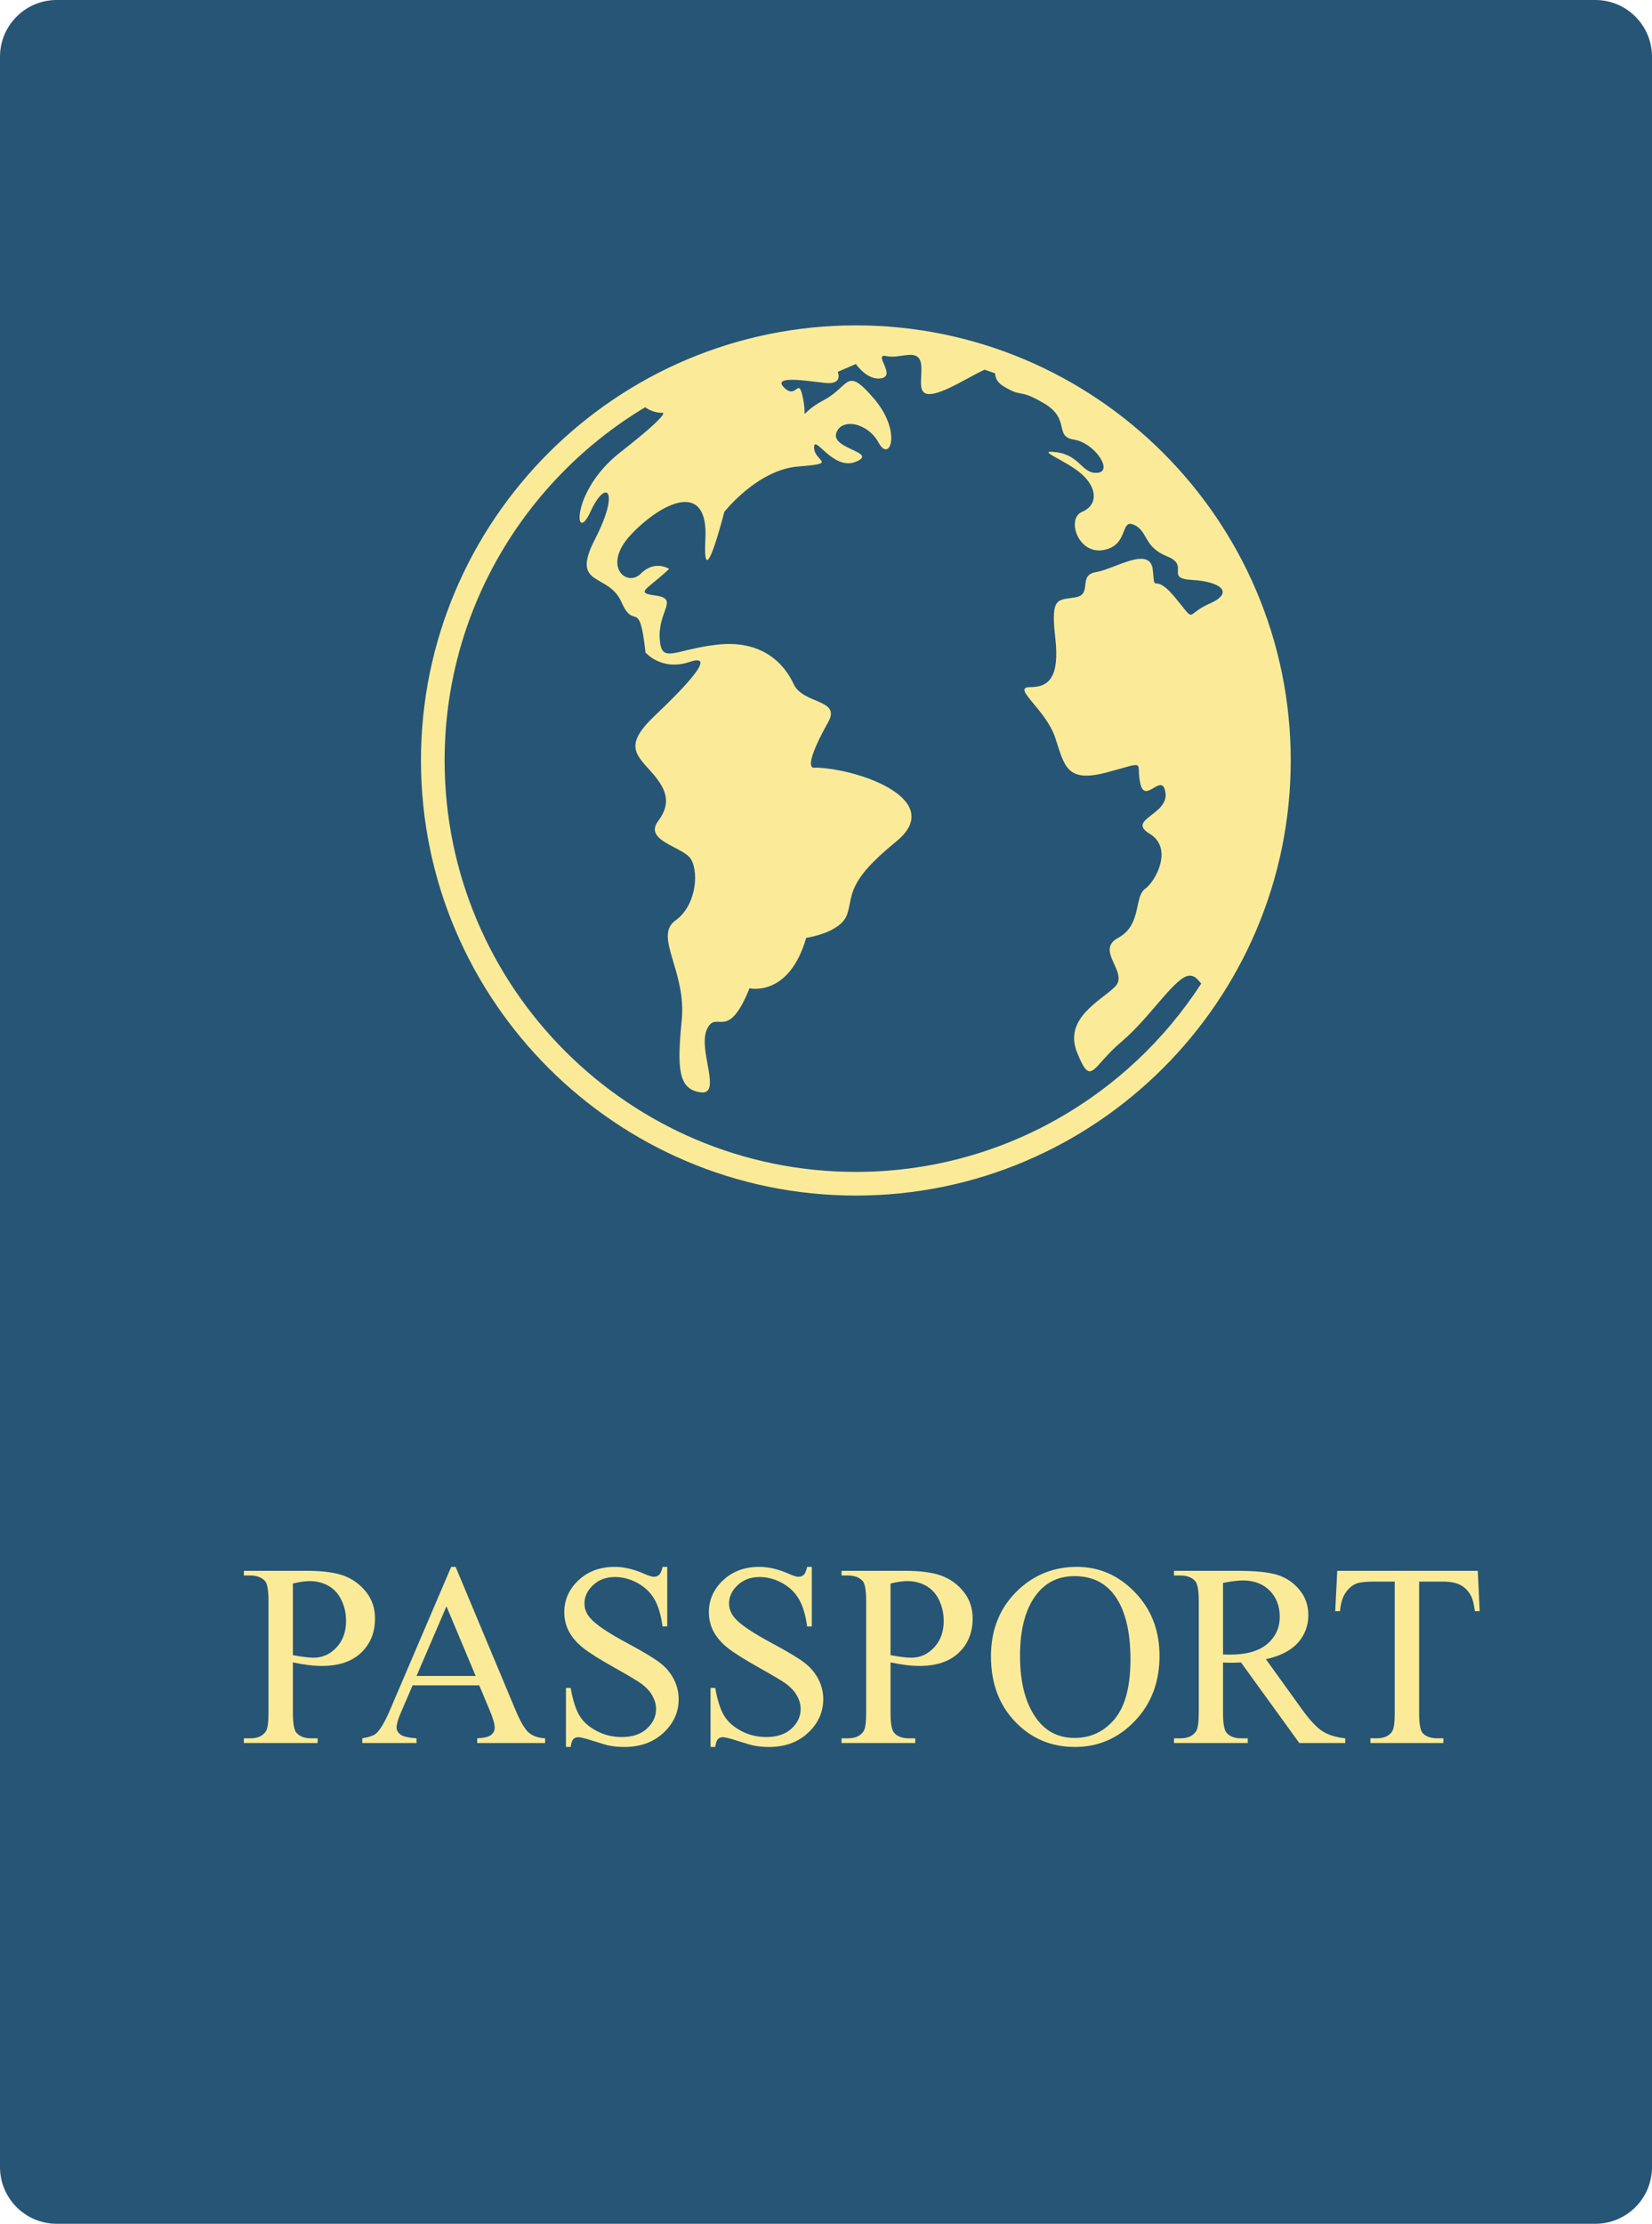
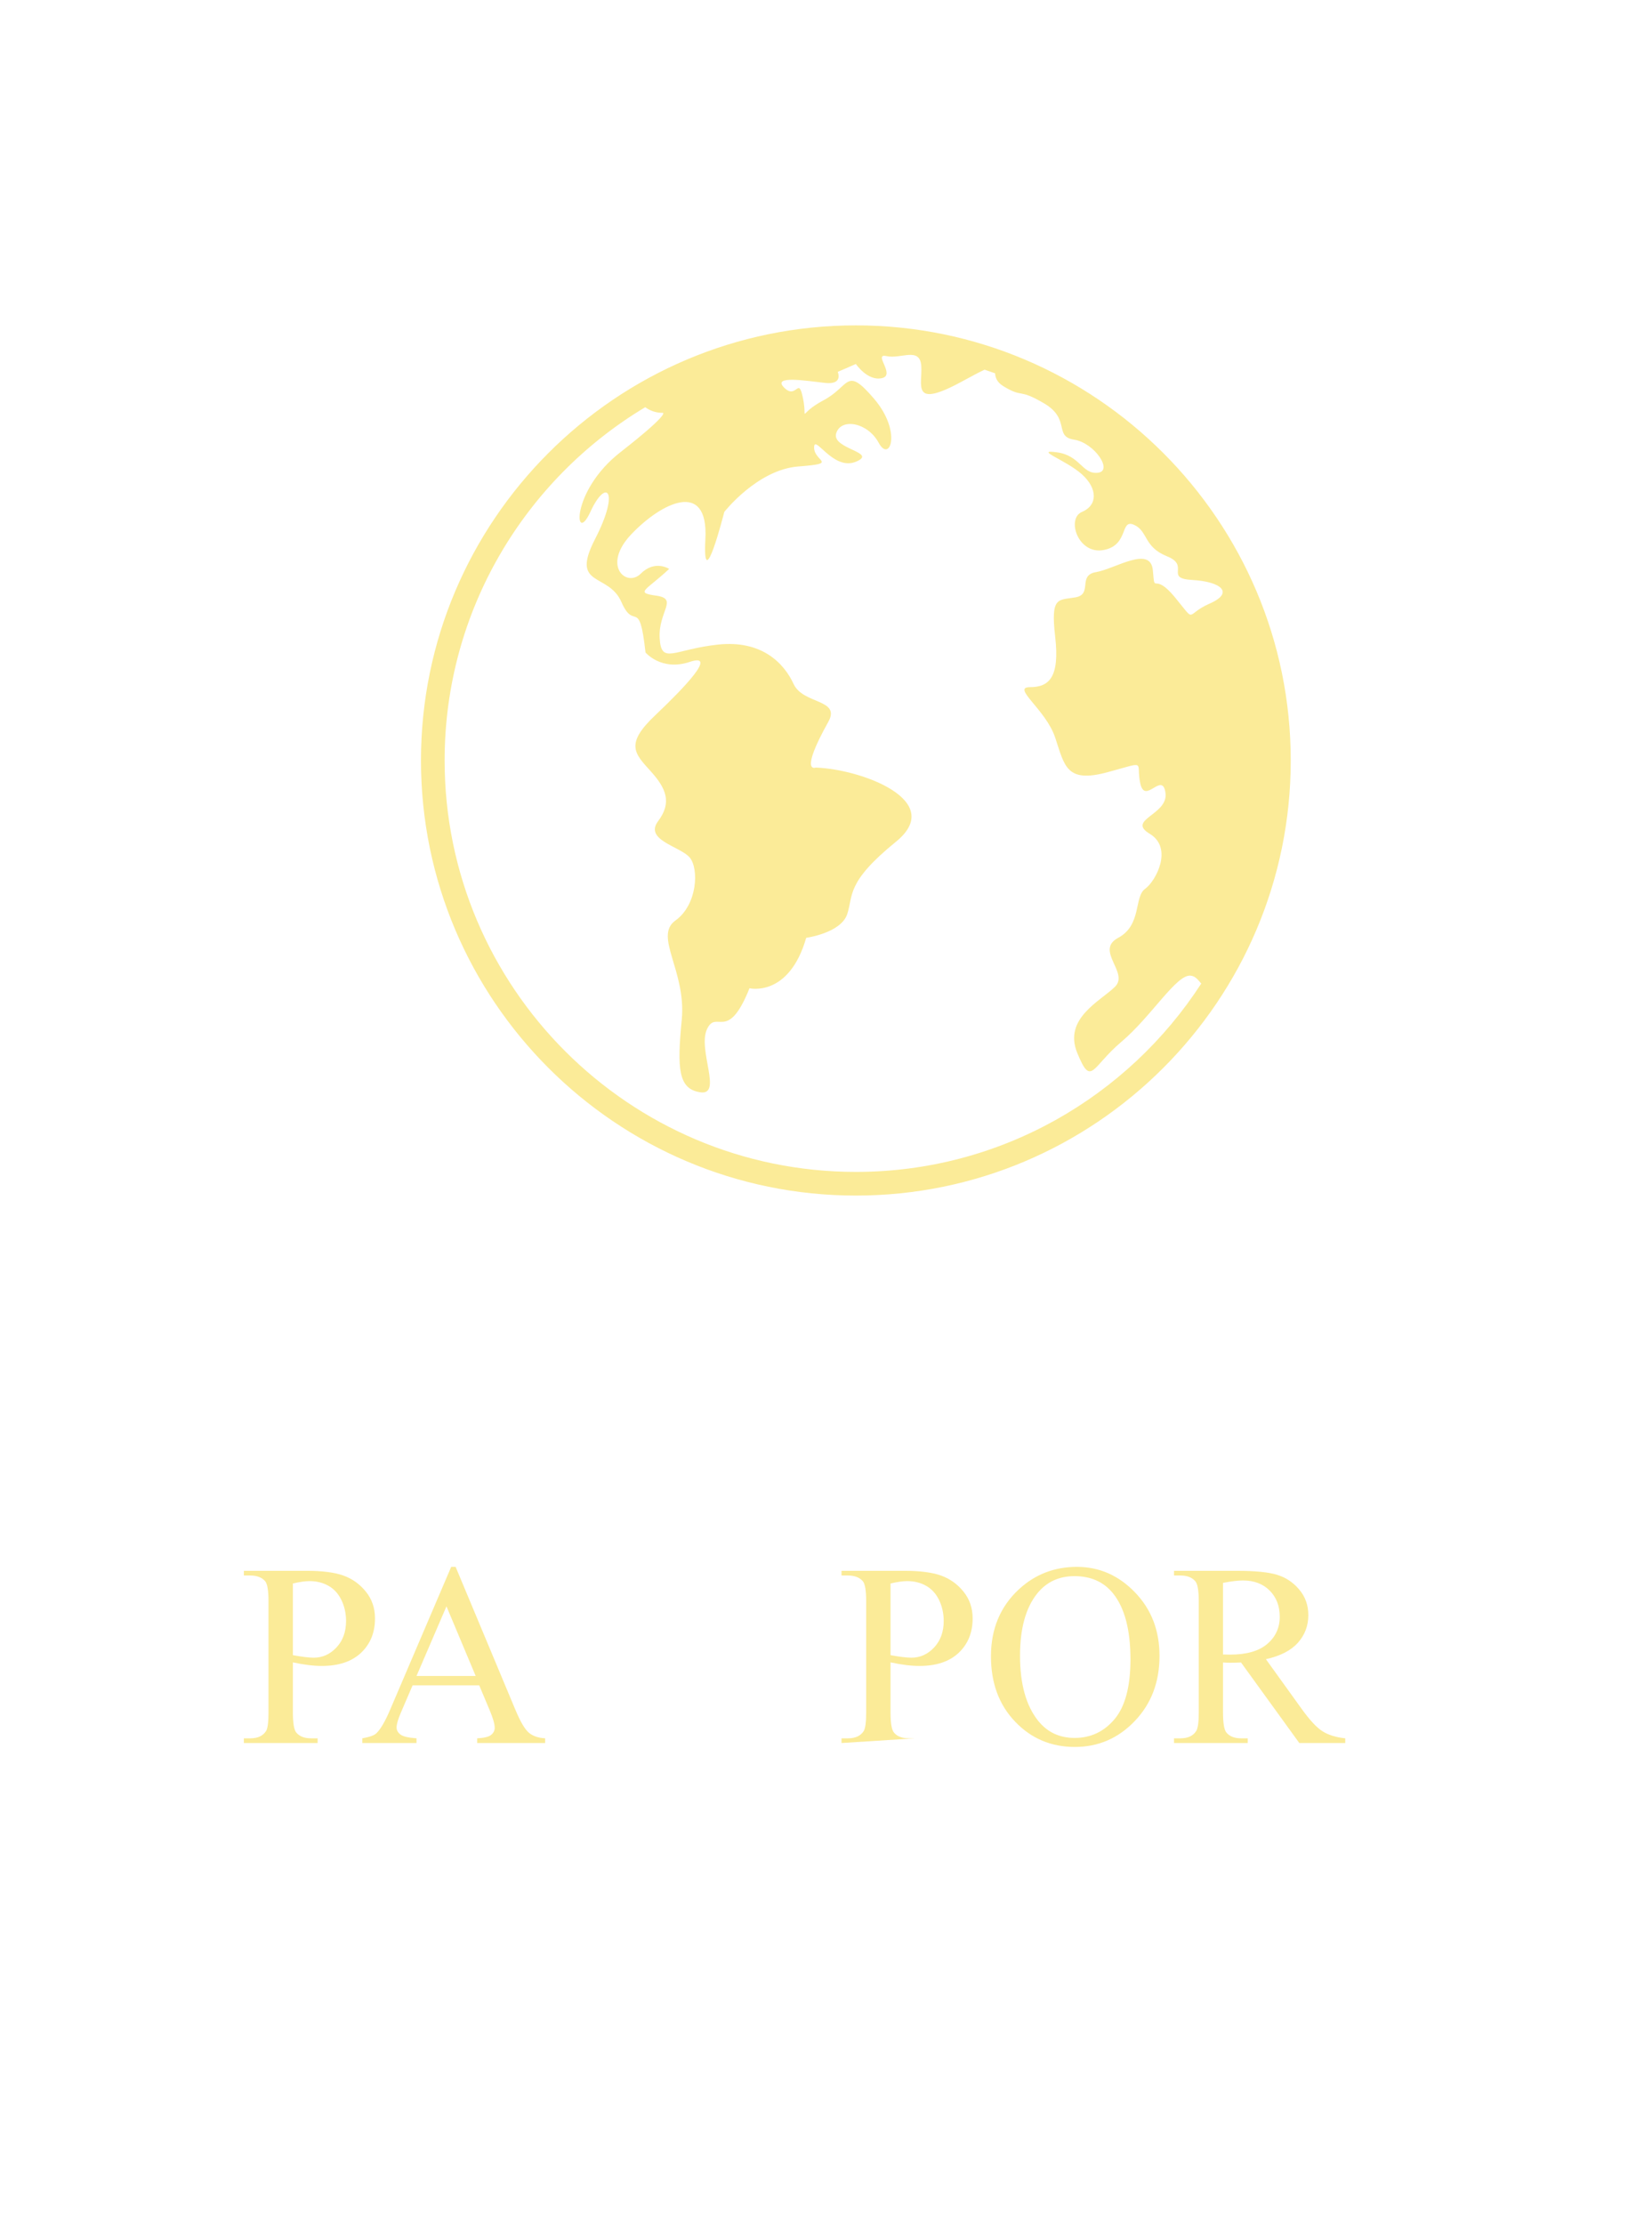
<svg xmlns="http://www.w3.org/2000/svg" height="1798.5" preserveAspectRatio="xMidYMid meet" version="1.0" viewBox="557.9 327.0 1336.7 1798.5" width="1336.7" zoomAndPan="magnify">
  <g>
    <g id="change1_1">
-       <path d="M 1894.605 2079.59 C 1894.605 2104.961 1874.055 2125.5 1848.719 2125.5 L 603.801 2125.5 C 578.469 2125.5 557.895 2104.961 557.895 2079.59 L 557.895 372.898 C 557.895 347.535 578.469 326.996 603.801 326.996 L 1848.719 326.996 C 1874.055 326.996 1894.605 347.535 1894.605 372.898 L 1894.605 2079.59" fill="#275576" />
-     </g>
+       </g>
    <g id="change2_1">
      <path d="M 1250.418 1274.781 C 1066.93 1274.781 917.66 1125.508 917.66 942.027 C 917.66 820.801 982.848 714.512 1079.98 656.332 C 1083.691 659.062 1088.309 660.902 1094.23 660.902 C 1094.23 660.902 1100.602 660.914 1059.809 692.789 C 1019.012 724.656 1022.832 768.852 1035.578 741.016 C 1048.34 713.195 1059.809 723.375 1039.41 762.91 C 1019.012 802.43 1050.16 789.68 1060.719 813.902 C 1071.289 838.121 1075.109 808.781 1080.211 854.699 C 1080.211 854.699 1092.969 869.977 1115.91 862.344 C 1138.84 854.699 1112.082 882.738 1087.852 905.691 C 1063.629 928.648 1071.281 936.277 1084.02 950.309 C 1096.789 964.34 1101.891 975.824 1090.402 991.109 C 1078.941 1006.422 1108.262 1011.516 1115.91 1020.438 C 1123.551 1029.363 1122.281 1058.68 1104.43 1071.441 C 1086.602 1084.195 1113.352 1112.23 1109.531 1151.742 C 1105.699 1191.285 1106.621 1207.852 1124.648 1210.41 C 1142.676 1212.957 1122.281 1175.973 1129.93 1159.418 C 1137.59 1142.828 1146.504 1170.879 1164.352 1126.25 C 1164.352 1126.25 1196.238 1133.906 1210.234 1085.461 C 1210.234 1085.461 1238.297 1081.633 1243.402 1066.336 C 1248.5 1051.035 1242.133 1040.832 1282.934 1007.688 C 1323.703 974.531 1254.863 949.043 1217.902 947.773 C 1217.902 947.773 1204.352 953.312 1228.117 910.801 C 1238.469 892.223 1207.699 896.758 1200.043 880.203 C 1192.41 863.625 1174.562 844.496 1138.84 848.312 C 1103.148 852.141 1092.941 864.891 1091.68 843.23 C 1090.402 821.531 1106.98 811.363 1089.141 808.781 C 1071.289 806.258 1080.211 804.965 1099.352 787.117 C 1099.352 787.117 1087.852 779.477 1076.391 790.945 C 1064.898 802.43 1044.492 784.57 1068.73 759.082 C 1092.969 733.578 1131.199 714.453 1128.66 762.91 C 1126.109 811.363 1143.957 741.016 1143.957 741.016 C 1143.957 741.016 1170.727 706.797 1203.895 704.262 C 1237.004 701.715 1216.621 700.434 1216.621 688.953 C 1216.621 677.492 1231.922 708.09 1250.418 700.434 C 1268.895 692.789 1230.652 690.242 1234.48 677.492 C 1238.297 664.73 1259.98 668.559 1268.895 685.137 C 1277.805 701.715 1288.02 676.199 1265.078 649.418 C 1242.133 622.66 1245.938 639.238 1224.277 650.711 C 1202.602 662.18 1211.527 668.559 1207.699 649.418 C 1203.895 630.316 1202.602 650.711 1192.41 640.52 C 1182.195 630.316 1210.602 635.035 1225.535 636.691 C 1240.5 638.336 1235.738 627.758 1235.738 627.758 L 1250.418 621.379 C 1250.418 621.379 1259.98 635.422 1271.441 632.84 C 1282.934 630.316 1263.785 612.445 1275.27 615.004 C 1286.738 617.574 1302.051 607.363 1303.316 622.66 C 1304.586 637.949 1294.395 658.375 1336.465 635.422 C 1344.977 630.785 1350.676 627.777 1354.574 625.984 C 1357.395 626.922 1360.219 627.895 1363.039 628.898 C 1363.289 631.973 1364.262 635.938 1369.621 639.238 C 1386.199 649.418 1381.102 640.508 1402.766 653.258 C 1424.441 666.02 1410.422 680.039 1426.977 682.574 C 1443.555 685.137 1458.863 708.09 1446.102 709.355 C 1433.363 710.637 1432.094 695.34 1412.957 692.789 C 1393.844 690.242 1420.637 699.145 1433.363 710.637 C 1446.102 722.109 1446.125 735.691 1433.363 741.016 C 1420.613 746.332 1430.062 775.66 1450.844 771.832 C 1471.617 767.992 1463.961 746.332 1475.453 751.438 C 1486.914 756.531 1483.074 769.285 1502.215 776.926 C 1521.328 784.57 1499.652 794.773 1522.609 796.055 C 1545.562 797.32 1557.031 806.258 1536.637 815.168 C 1516.23 824.102 1526.434 831.734 1508.59 810.074 C 1490.742 788.41 1492.488 809.16 1490.742 788.41 C 1488.984 767.637 1460.145 787.117 1444.836 789.68 C 1429.535 792.227 1442.285 807.523 1428.246 810.074 C 1414.238 812.633 1407.863 808.793 1411.688 841.938 C 1415.504 875.094 1406.594 882.738 1391.281 882.738 C 1375.996 882.738 1404.047 900.598 1411.688 923.539 C 1419.344 946.492 1420.613 960.512 1453.77 951.602 C 1486.914 942.664 1476.723 942.664 1480.527 960.512 C 1484.355 978.359 1498.387 950.32 1500.934 968.18 C 1503.504 986.016 1469.055 989.84 1488.184 1001.324 C 1507.297 1012.785 1493.277 1039.566 1484.355 1045.93 C 1475.453 1052.305 1481.809 1075.258 1462.68 1085.461 C 1443.555 1095.652 1471.617 1113.5 1460.145 1124.984 C 1448.684 1136.465 1418.066 1150.484 1429.535 1178.535 C 1441.02 1206.562 1441.02 1190.004 1465.242 1169.586 C 1489.449 1149.215 1509.855 1114.77 1521.328 1116.059 C 1525.441 1116.527 1527.43 1119.75 1529.875 1122.469 C 1470.52 1214.043 1367.449 1274.781 1250.418 1274.781 Z M 1250.418 590.145 C 1056.371 590.145 898.523 748.008 898.523 942.027 C 898.523 1136.055 1056.371 1293.922 1250.418 1293.922 C 1444.434 1293.922 1602.289 1136.055 1602.289 942.027 C 1602.289 748.008 1444.434 590.145 1250.418 590.145" fill="#fbeb98" />
    </g>
    <g id="change2_2">
      <path d="M 794.887 1665.609 C 798.508 1666.281 801.711 1666.801 804.543 1667.129 C 807.344 1667.469 809.727 1667.672 811.723 1667.672 C 818.836 1667.672 824.984 1664.898 830.148 1659.379 C 835.316 1653.871 837.91 1646.73 837.91 1637.969 C 837.91 1631.93 836.684 1626.352 834.223 1621.172 C 831.742 1616 828.266 1612.141 823.742 1609.559 C 819.223 1607 814.086 1605.719 808.34 1605.719 C 804.832 1605.719 800.359 1606.359 794.887 1607.66 Z M 794.887 1671.449 L 794.887 1712.031 C 794.887 1720.781 795.836 1726.219 797.75 1728.352 C 800.359 1731.371 804.285 1732.871 809.566 1732.871 L 814.906 1732.871 L 814.906 1736.672 L 755.227 1736.672 L 755.227 1732.871 L 760.473 1732.871 C 766.363 1732.871 770.562 1730.969 773.094 1727.121 C 774.477 1725 775.152 1719.98 775.152 1712.031 L 775.152 1622.039 C 775.152 1613.281 774.219 1607.82 772.383 1605.719 C 769.711 1602.711 765.738 1601.191 760.473 1601.191 L 755.227 1601.191 L 755.227 1597.391 L 806.281 1597.391 C 818.738 1597.391 828.559 1598.68 835.766 1601.238 C 842.945 1603.82 848.996 1608.129 853.938 1614.25 C 858.863 1620.328 861.328 1627.559 861.328 1635.91 C 861.328 1647.289 857.594 1656.512 850.09 1663.66 C 842.594 1670.77 832 1674.328 818.285 1674.328 C 814.938 1674.328 811.301 1674.09 807.406 1673.609 C 803.496 1673.121 799.328 1672.398 794.887 1671.449" fill="#fbeb98" />
    </g>
    <g id="change2_3">
      <path d="M 942.785 1682.441 L 919.156 1626.141 L 894.918 1682.441 Z M 945.668 1690.039 L 891.746 1690.039 L 882.285 1712.031 C 879.965 1717.43 878.789 1721.469 878.789 1724.141 C 878.789 1726.27 879.805 1728.141 881.832 1729.73 C 883.844 1731.359 888.207 1732.391 894.918 1732.871 L 894.918 1736.672 L 851.059 1736.672 L 851.059 1732.871 C 856.883 1731.84 860.652 1730.5 862.355 1728.859 C 865.867 1725.578 869.727 1718.898 873.961 1708.82 L 922.973 1594.211 L 926.562 1594.211 L 975.039 1710.078 C 978.953 1719.379 982.492 1725.43 985.68 1728.199 C 988.867 1730.988 993.293 1732.531 998.973 1732.871 L 998.973 1736.672 L 944.023 1736.672 L 944.023 1732.871 C 949.562 1732.59 953.328 1731.68 955.277 1730.121 C 957.223 1728.52 958.188 1726.609 958.188 1724.352 C 958.188 1721.328 956.836 1716.578 954.086 1710.078 L 945.668 1690.039" fill="#fbeb98" />
    </g>
    <g id="change2_4">
-       <path d="M 1097.789 1594.211 L 1097.789 1642.379 L 1093.988 1642.379 C 1092.75 1633.129 1090.539 1625.77 1087.371 1620.301 C 1084.18 1614.82 1079.648 1610.48 1073.75 1607.262 C 1067.859 1604.039 1061.781 1602.422 1055.469 1602.422 C 1048.352 1602.422 1042.461 1604.59 1037.801 1608.949 C 1033.16 1613.309 1030.809 1618.25 1030.809 1623.789 C 1030.809 1628.039 1032.289 1631.898 1035.238 1635.379 C 1039.488 1640.531 1049.578 1647.391 1065.551 1655.949 C 1078.551 1662.922 1087.43 1668.289 1092.199 1672.012 C 1096.949 1675.75 1100.621 1680.16 1103.18 1685.211 C 1105.75 1690.301 1107.039 1695.59 1107.039 1701.129 C 1107.039 1711.672 1102.949 1720.762 1094.762 1728.391 C 1086.57 1736.039 1076.039 1739.852 1063.16 1739.852 C 1059.141 1739.852 1055.34 1739.551 1051.77 1738.922 C 1049.641 1738.602 1045.25 1737.34 1038.57 1735.191 C 1031.91 1733.012 1027.66 1731.949 1025.891 1731.949 C 1024.18 1731.949 1022.828 1732.469 1021.828 1733.5 C 1020.828 1734.512 1020.09 1736.629 1019.629 1739.852 L 1015.828 1739.852 L 1015.828 1692.102 L 1019.629 1692.102 C 1021.41 1702.09 1023.789 1709.578 1026.82 1714.551 C 1029.809 1719.512 1034.43 1723.629 1040.629 1726.91 C 1046.828 1730.199 1053.621 1731.84 1061.012 1731.84 C 1069.57 1731.84 1076.328 1729.578 1081.301 1725.078 C 1086.281 1720.539 1088.75 1715.211 1088.75 1709.051 C 1088.75 1705.621 1087.789 1702.16 1085.922 1698.672 C 1084.039 1695.172 1081.109 1691.922 1077.129 1688.91 C 1074.48 1686.871 1067.191 1682.512 1055.281 1675.828 C 1043.352 1669.148 1034.871 1663.82 1029.852 1659.84 C 1024.809 1655.879 1020.988 1651.488 1018.391 1646.691 C 1015.781 1641.898 1014.488 1636.629 1014.488 1630.891 C 1014.488 1620.879 1018.32 1612.27 1025.98 1605.051 C 1033.641 1597.828 1043.41 1594.211 1055.281 1594.211 C 1062.648 1594.211 1070.5 1596.031 1078.781 1599.648 C 1082.621 1601.371 1085.328 1602.219 1086.898 1602.219 C 1088.672 1602.219 1090.141 1601.68 1091.27 1600.629 C 1092.391 1599.57 1093.309 1597.422 1093.988 1594.211 L 1097.789 1594.211" fill="#fbeb98" />
-     </g>
+       </g>
    <g id="change2_5">
-       <path d="M 1214.77 1594.211 L 1214.77 1642.379 L 1210.98 1642.379 C 1209.738 1633.129 1207.539 1625.77 1204.352 1620.301 C 1201.16 1614.82 1196.629 1610.48 1190.75 1607.262 C 1184.859 1604.039 1178.762 1602.422 1172.469 1602.422 C 1165.34 1602.422 1159.449 1604.59 1154.789 1608.949 C 1150.141 1613.309 1147.809 1618.25 1147.809 1623.789 C 1147.809 1628.039 1149.289 1631.898 1152.238 1635.379 C 1156.48 1640.531 1166.578 1647.391 1182.531 1655.949 C 1195.531 1662.922 1204.43 1668.289 1209.18 1672.012 C 1213.941 1675.75 1217.602 1680.16 1220.191 1685.211 C 1222.73 1690.301 1224.02 1695.59 1224.02 1701.129 C 1224.02 1711.672 1219.93 1720.762 1211.762 1728.391 C 1203.578 1736.039 1193.039 1739.852 1180.16 1739.852 C 1176.121 1739.852 1172.32 1739.551 1168.77 1738.922 C 1166.641 1738.602 1162.25 1737.34 1155.57 1735.191 C 1148.891 1733.012 1144.672 1731.949 1142.871 1731.949 C 1141.16 1731.949 1139.809 1732.469 1138.828 1733.5 C 1137.828 1734.512 1137.09 1736.629 1136.621 1739.852 L 1132.82 1739.852 L 1132.82 1692.102 L 1136.621 1692.102 C 1138.391 1702.09 1140.789 1709.578 1143.801 1714.551 C 1146.828 1719.512 1151.43 1723.629 1157.609 1726.91 C 1163.82 1730.199 1170.621 1731.84 1178.02 1731.84 C 1186.57 1731.84 1193.328 1729.578 1198.281 1725.078 C 1203.262 1720.539 1205.738 1715.211 1205.738 1709.051 C 1205.738 1705.621 1204.801 1702.16 1202.898 1698.672 C 1201.039 1695.172 1198.109 1691.922 1194.129 1688.91 C 1191.461 1686.871 1184.172 1682.512 1172.262 1675.828 C 1160.328 1669.148 1151.871 1663.82 1146.828 1659.84 C 1141.809 1655.879 1137.969 1651.488 1135.371 1646.691 C 1132.781 1641.898 1131.469 1636.629 1131.469 1630.891 C 1131.469 1620.879 1135.32 1612.27 1142.98 1605.051 C 1150.66 1597.828 1160.41 1594.211 1172.262 1594.211 C 1179.66 1594.211 1187.48 1596.031 1195.77 1599.648 C 1199.621 1601.371 1202.32 1602.219 1203.898 1602.219 C 1205.672 1602.219 1207.121 1601.68 1208.262 1600.629 C 1209.41 1599.57 1210.289 1597.422 1210.98 1594.211 L 1214.77 1594.211" fill="#fbeb98" />
-     </g>
+       </g>
    <g id="change2_6">
-       <path d="M 1278.461 1665.609 C 1282.09 1666.281 1285.309 1666.801 1288.109 1667.129 C 1290.949 1667.469 1293.328 1667.672 1295.309 1667.672 C 1302.422 1667.672 1308.59 1664.898 1313.75 1659.379 C 1318.898 1653.871 1321.488 1646.73 1321.488 1637.969 C 1321.488 1631.93 1320.25 1626.352 1317.809 1621.172 C 1315.328 1616 1311.852 1612.141 1307.328 1609.559 C 1302.809 1607 1297.672 1605.719 1291.91 1605.719 C 1288.43 1605.719 1283.93 1606.359 1278.461 1607.66 Z M 1278.461 1671.449 L 1278.461 1712.031 C 1278.461 1720.781 1279.422 1726.219 1281.34 1728.352 C 1283.93 1731.371 1287.891 1732.871 1293.172 1732.871 L 1298.48 1732.871 L 1298.48 1736.672 L 1238.809 1736.672 L 1238.809 1732.871 L 1244.039 1732.871 C 1249.93 1732.871 1254.148 1730.969 1256.691 1727.121 C 1258.051 1725 1258.762 1719.98 1258.762 1712.031 L 1258.762 1622.039 C 1258.762 1613.281 1257.82 1607.82 1255.988 1605.719 C 1253.301 1602.711 1249.32 1601.191 1244.039 1601.191 L 1238.809 1601.191 L 1238.809 1597.391 L 1289.871 1597.391 C 1302.34 1597.391 1312.16 1598.68 1319.34 1601.238 C 1326.531 1603.82 1332.578 1608.129 1337.531 1614.25 C 1342.449 1620.328 1344.91 1627.559 1344.91 1635.91 C 1344.91 1647.289 1341.16 1656.512 1333.68 1663.66 C 1326.18 1670.77 1315.59 1674.328 1301.891 1674.328 C 1298.531 1674.328 1294.898 1674.09 1290.988 1673.609 C 1287.078 1673.121 1282.93 1672.398 1278.461 1671.449" fill="#fbeb98" />
+       <path d="M 1278.461 1665.609 C 1282.09 1666.281 1285.309 1666.801 1288.109 1667.129 C 1290.949 1667.469 1293.328 1667.672 1295.309 1667.672 C 1302.422 1667.672 1308.59 1664.898 1313.75 1659.379 C 1318.898 1653.871 1321.488 1646.73 1321.488 1637.969 C 1321.488 1631.93 1320.25 1626.352 1317.809 1621.172 C 1315.328 1616 1311.852 1612.141 1307.328 1609.559 C 1302.809 1607 1297.672 1605.719 1291.91 1605.719 C 1288.43 1605.719 1283.93 1606.359 1278.461 1607.66 Z M 1278.461 1671.449 L 1278.461 1712.031 C 1278.461 1720.781 1279.422 1726.219 1281.34 1728.352 C 1283.93 1731.371 1287.891 1732.871 1293.172 1732.871 L 1298.48 1732.871 L 1238.809 1736.672 L 1238.809 1732.871 L 1244.039 1732.871 C 1249.93 1732.871 1254.148 1730.969 1256.691 1727.121 C 1258.051 1725 1258.762 1719.98 1258.762 1712.031 L 1258.762 1622.039 C 1258.762 1613.281 1257.82 1607.82 1255.988 1605.719 C 1253.301 1602.711 1249.32 1601.191 1244.039 1601.191 L 1238.809 1601.191 L 1238.809 1597.391 L 1289.871 1597.391 C 1302.34 1597.391 1312.16 1598.68 1319.34 1601.238 C 1326.531 1603.82 1332.578 1608.129 1337.531 1614.25 C 1342.449 1620.328 1344.91 1627.559 1344.91 1635.91 C 1344.91 1647.289 1341.16 1656.512 1333.68 1663.66 C 1326.18 1670.77 1315.59 1674.328 1301.891 1674.328 C 1298.531 1674.328 1294.898 1674.09 1290.988 1673.609 C 1287.078 1673.121 1282.93 1672.398 1278.461 1671.449" fill="#fbeb98" />
    </g>
    <g id="change2_7">
      <path d="M 1427.309 1601.711 C 1414.828 1601.711 1404.84 1606.328 1397.301 1615.559 C 1387.941 1627.07 1383.238 1643.922 1383.238 1666.102 C 1383.238 1688.852 1388.102 1706.34 1397.82 1718.59 C 1405.289 1727.91 1415.141 1732.559 1427.398 1732.559 C 1440.488 1732.559 1451.27 1727.461 1459.82 1717.27 C 1468.328 1707.051 1472.602 1690.969 1472.602 1668.988 C 1472.602 1645.148 1467.91 1627.379 1458.531 1615.68 C 1451 1606.359 1440.578 1601.711 1427.309 1601.711 Z M 1429.25 1594.211 C 1447.328 1594.211 1462.988 1601.059 1476.25 1614.809 C 1489.5 1628.539 1496.109 1645.66 1496.109 1666.219 C 1496.109 1687.379 1489.449 1704.941 1476.09 1718.898 C 1462.75 1732.871 1446.57 1739.852 1427.609 1739.852 C 1408.441 1739.852 1392.328 1733.051 1379.281 1719.41 C 1366.238 1705.801 1359.719 1688.16 1359.719 1666.52 C 1359.719 1644.41 1367.25 1626.352 1382.301 1612.379 C 1395.398 1600.27 1411.051 1594.211 1429.25 1594.211" fill="#fbeb98" />
    </g>
    <g id="change2_8">
      <path d="M 1547.492 1665.07 C 1548.785 1665.07 1549.918 1665.09 1550.867 1665.141 C 1551.816 1665.172 1552.605 1665.172 1553.219 1665.172 C 1566.512 1665.172 1576.543 1662.312 1583.289 1656.543 C 1590.027 1650.801 1593.391 1643.473 1593.391 1634.582 C 1593.391 1625.883 1590.672 1618.801 1585.23 1613.363 C 1579.773 1607.922 1572.582 1605.199 1563.594 1605.199 C 1559.633 1605.199 1554.27 1605.84 1547.492 1607.16 Z M 1646.398 1736.672 L 1609.219 1736.672 L 1562.066 1671.539 C 1558.574 1671.691 1555.746 1671.75 1553.543 1671.75 C 1552.652 1671.75 1551.684 1671.75 1550.652 1671.711 C 1549.645 1671.672 1548.574 1671.629 1547.492 1671.539 L 1547.492 1712.031 C 1547.492 1720.781 1548.441 1726.223 1550.352 1728.352 C 1552.957 1731.371 1556.855 1732.871 1562.066 1732.871 L 1567.512 1732.871 L 1567.512 1736.672 L 1507.828 1736.672 L 1507.828 1732.871 L 1513.078 1732.871 C 1518.969 1732.871 1523.172 1730.973 1525.695 1727.121 C 1527.141 1725 1527.867 1719.98 1527.867 1712.031 L 1527.867 1622.039 C 1527.867 1613.281 1526.898 1607.82 1524.988 1605.723 C 1522.32 1602.711 1518.344 1601.191 1513.078 1601.191 L 1507.828 1601.191 L 1507.828 1597.391 L 1558.574 1597.391 C 1573.352 1597.391 1584.27 1598.461 1591.289 1600.633 C 1598.32 1602.793 1604.27 1606.75 1609.148 1612.543 C 1614.055 1618.332 1616.52 1625.242 1616.52 1633.242 C 1616.52 1641.801 1613.711 1649.242 1608.137 1655.531 C 1602.551 1661.82 1593.906 1666.281 1582.188 1668.871 L 1610.945 1708.82 C 1617.539 1718.012 1623.188 1724.109 1627.914 1727.121 C 1632.629 1730.133 1638.801 1732.051 1646.398 1732.871 L 1646.398 1736.672" fill="#fbeb98" />
    </g>
    <g id="change2_9">
-       <path d="M 1753.645 1597.387 L 1755.184 1630.047 L 1751.273 1630.047 C 1750.52 1624.297 1749.5 1620.18 1748.184 1617.738 C 1746.074 1613.758 1743.242 1610.816 1739.699 1608.949 C 1736.188 1607.066 1731.547 1606.117 1725.809 1606.117 L 1706.18 1606.117 L 1706.18 1712.52 C 1706.18 1721.09 1707.117 1726.43 1708.945 1728.539 C 1711.551 1731.438 1715.57 1732.867 1720.973 1732.867 L 1725.809 1732.867 L 1725.809 1736.668 L 1666.746 1736.668 L 1666.746 1732.867 L 1671.68 1732.867 C 1677.566 1732.867 1681.746 1731.098 1684.191 1727.52 C 1685.707 1725.34 1686.441 1720.348 1686.441 1712.52 L 1686.441 1606.117 L 1669.719 1606.117 C 1663.203 1606.117 1658.586 1606.598 1655.848 1607.57 C 1652.297 1608.867 1649.238 1611.348 1646.707 1615.047 C 1644.176 1618.746 1642.668 1623.758 1642.184 1630.047 L 1638.285 1630.047 L 1639.934 1597.387 L 1753.645 1597.387" fill="#fbeb98" />
-     </g>
+       </g>
  </g>
</svg>